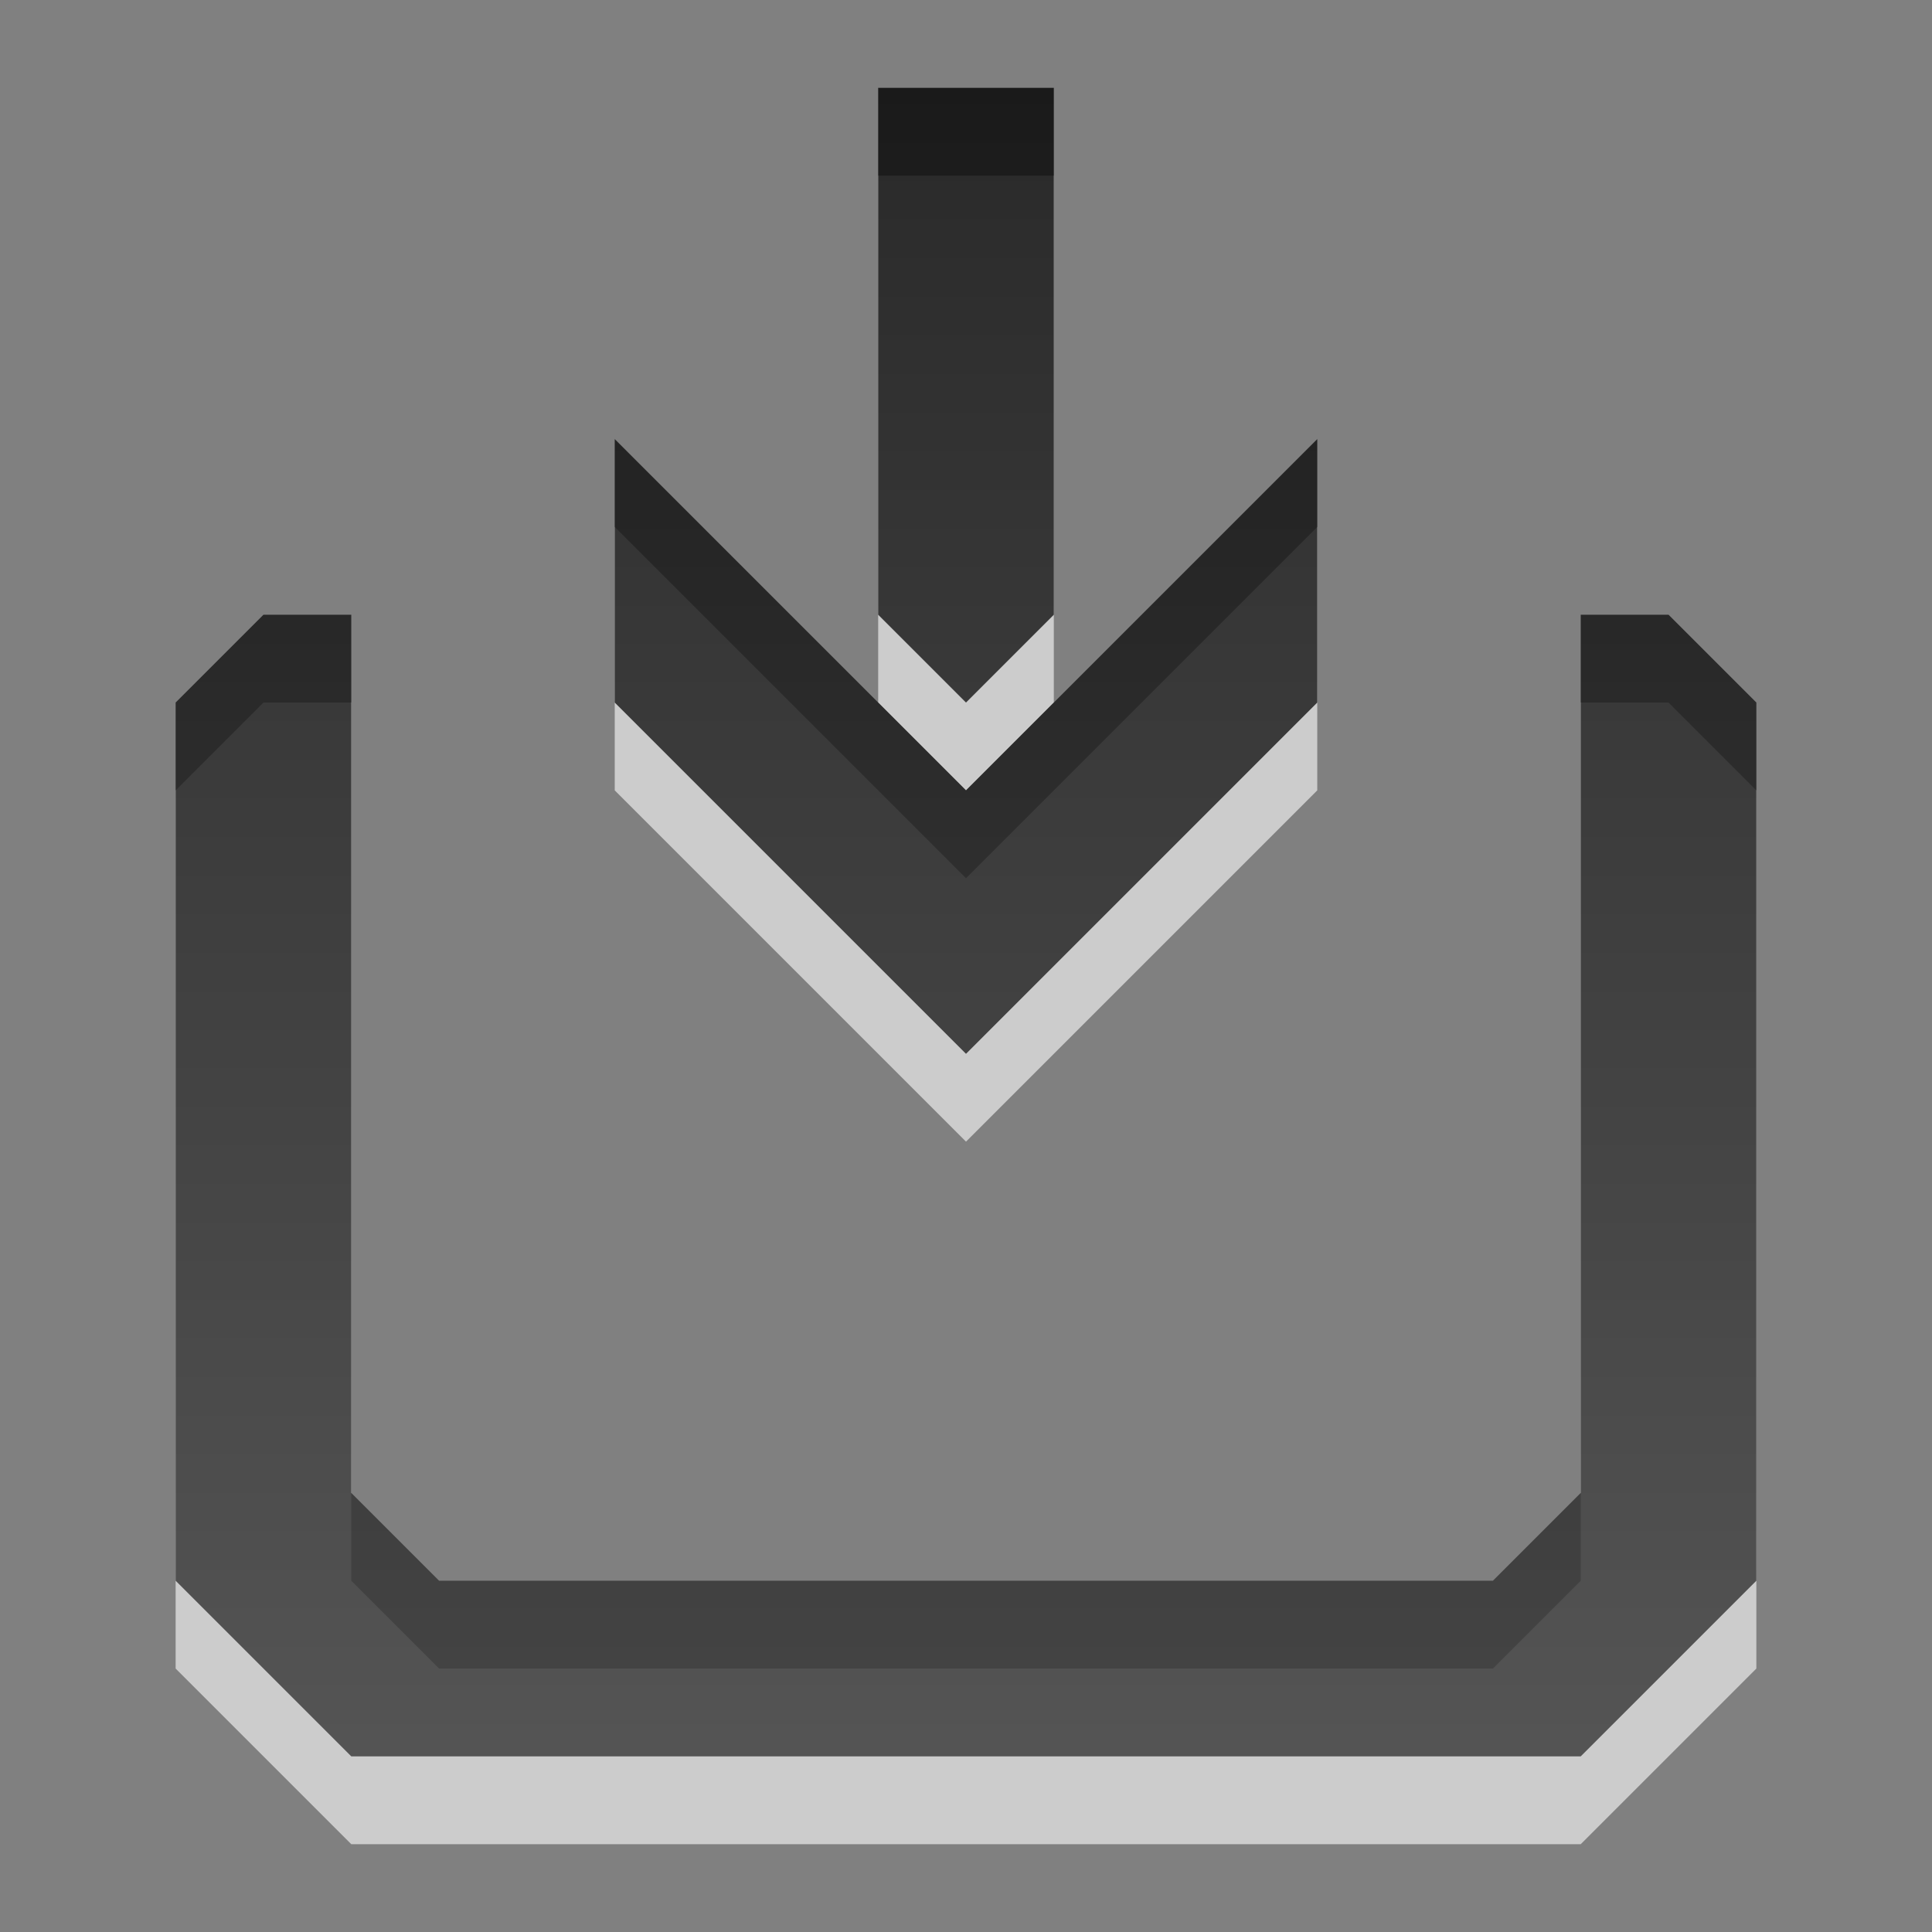
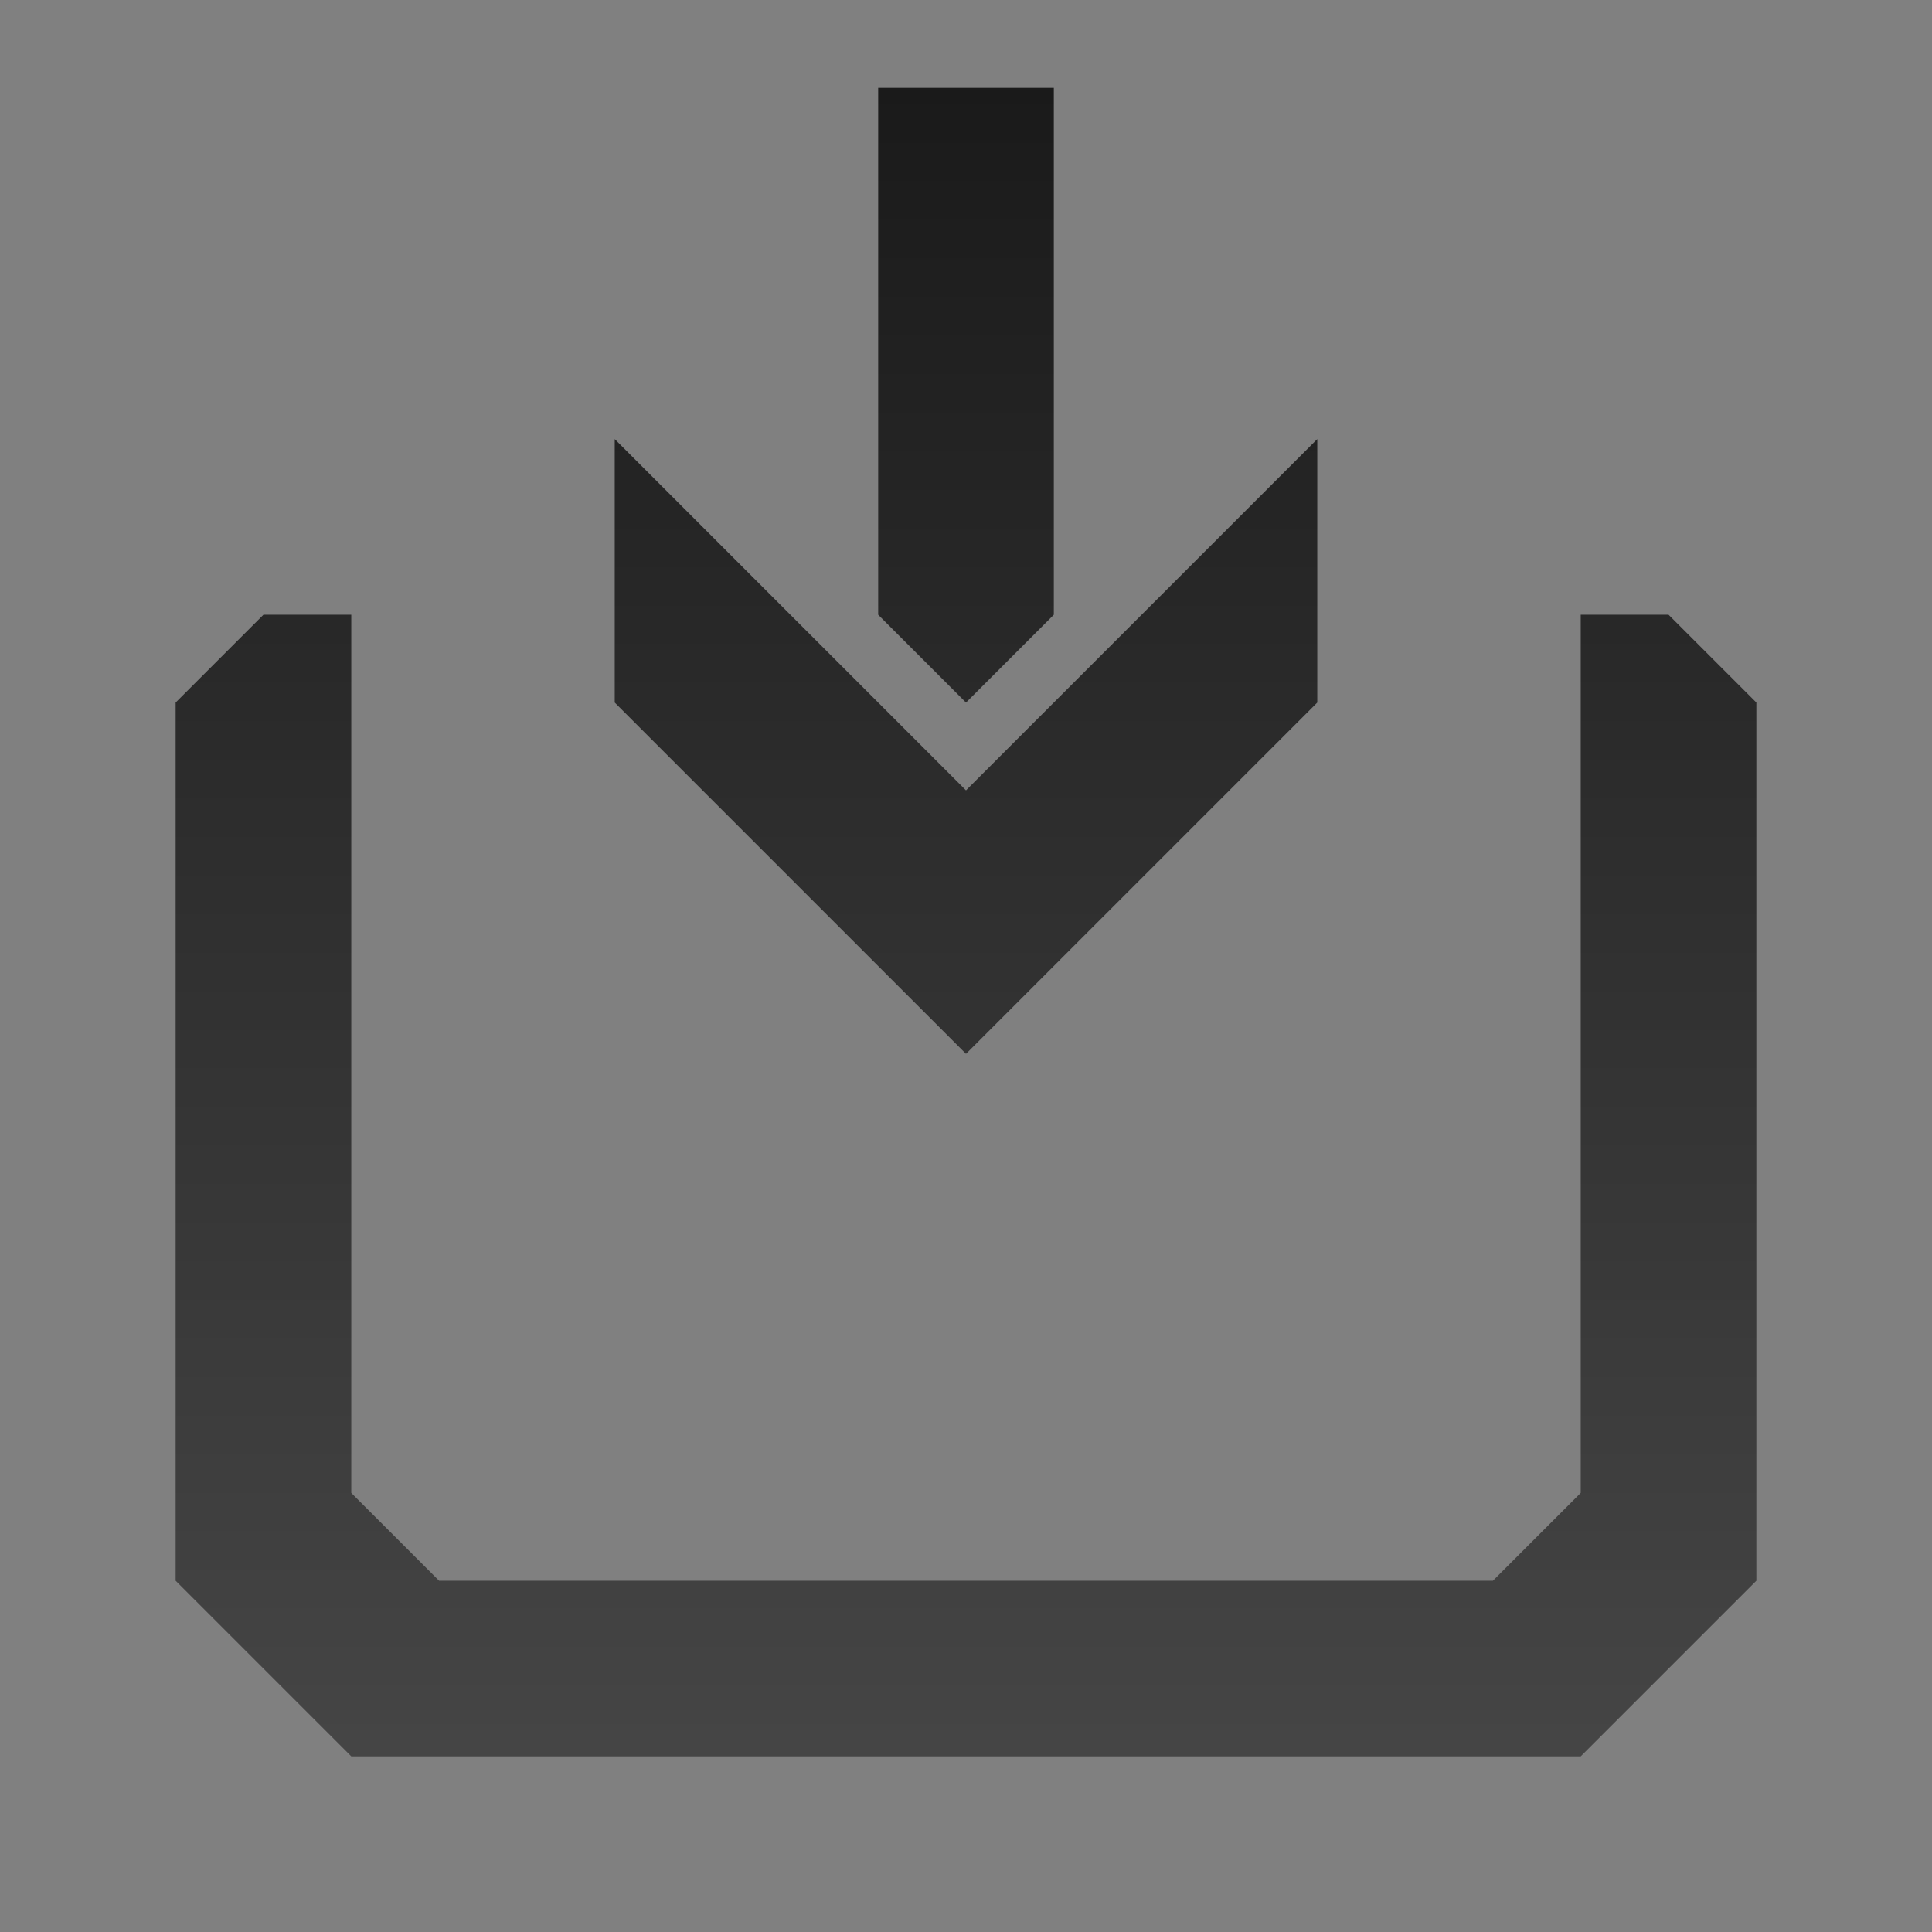
<svg xmlns="http://www.w3.org/2000/svg" xmlns:ns1="http://www.inkscape.org/namespaces/inkscape" xmlns:ns2="http://sodipodi.sourceforge.net/DTD/sodipodi-0.dtd" xmlns:xlink="http://www.w3.org/1999/xlink" width="22" height="22" id="svg6662" version="1.1" ns1:version="0.48.4 r9939" ns2:docname="archive-insert.svg">
  <rect width="100%" height="100%" fill="#808080" stroke="none" />
  <defs id="defs6664">
    <linearGradient y2="11.024" y1="3.007" x2="0" id="linearGradient1022-8-8-3-0-2-99-0" gradientUnits="userSpaceOnUse">
      <stop id="stop3001-0-9-4-1-0-8" offset="0" />
      <stop id="stop3003-5-6-6-1-3-3" stop-color="#363636" offset="1" />
    </linearGradient>
    <linearGradient ns1:collect="always" xlink:href="#linearGradient1022-8-8-3-0-2-99-0" id="linearGradient3034" gradientUnits="userSpaceOnUse" gradientTransform="matrix(2.1,0,0,-1.887,-245.219,-541.756)" x1="122.01" y1="-287.606" x2="122.01" y2="-297.674" />
  </defs>
  <ns2:namedview id="base" pagecolor="#ffffff" bordercolor="#666666" borderopacity="1.0" ns1:pageopacity="0.0" ns1:pageshadow="2" ns1:zoom="20.706554" ns1:cx="17.448727" ns1:cy="12.50785" ns1:document-units="px" ns1:current-layer="g3100" showgrid="true" ns1:showpageshadow="false" ns1:window-width="1280" ns1:window-height="949" ns1:window-x="0" ns1:window-y="0" ns1:window-maximized="1" width="22px" showguides="true" ns1:guide-bbox="true" ns1:snap-bbox="true">
    <ns1:grid type="xygrid" id="grid3021" empspacing="5" visible="true" enabled="true" snapvisiblegridlinesonly="true" />
  </ns2:namedview>
  <g ns1:label="Capa 1" ns1:groupmode="layer" id="capa1" transform="translate(0,-1030.362)">
    <g id="g3100">
-       <path id="path3047" d="m 10,1032.362 0,6 1,1 1,-1 0,-6 -2,0 z m -3,4 0,3 4,4 4,-4 0,-3 -4,4 -4,-4 z m -4,2 -1,1 0,10 2,2 14,0 2,-2 0,-10 -1,-1 -1,0 0,10 -1,1 -12,0 -1,-1 0,-10 -1,0 z" style="opacity:0.6;color:black;fill:white;fill-opacity:1;fill-rule:nonzero;stroke:none;stroke-width:1;marker:none;visibility:visible;display:inline;overflow:visible;enable-background:accumulate" ns1:connector-curvature="0" />
      <path style="opacity:0.8;color:black;fill:url(#linearGradient3034);fill-opacity:1;fill-rule:nonzero;stroke:none;stroke-width:1;marker:none;visibility:visible;display:inline;overflow:visible;enable-background:accumulate" d="M 10 1 L 10 7 L 11 8 L 12 7 L 12 1 L 10 1 z M 7 5 L 7 8 L 11 12 L 15 8 L 15 5 L 11 9 L 7 5 z M 3 7 L 2 8 L 2 18 L 4 20 L 18 20 L 20 18 L 20 8 L 19 7 L 18 7 L 18 17 L 17 18 L 5 18 L 4 17 L 4 7 L 3 7 z " transform="translate(0,1030.362)" id="path3024" />
    </g>
  </g>
</svg>